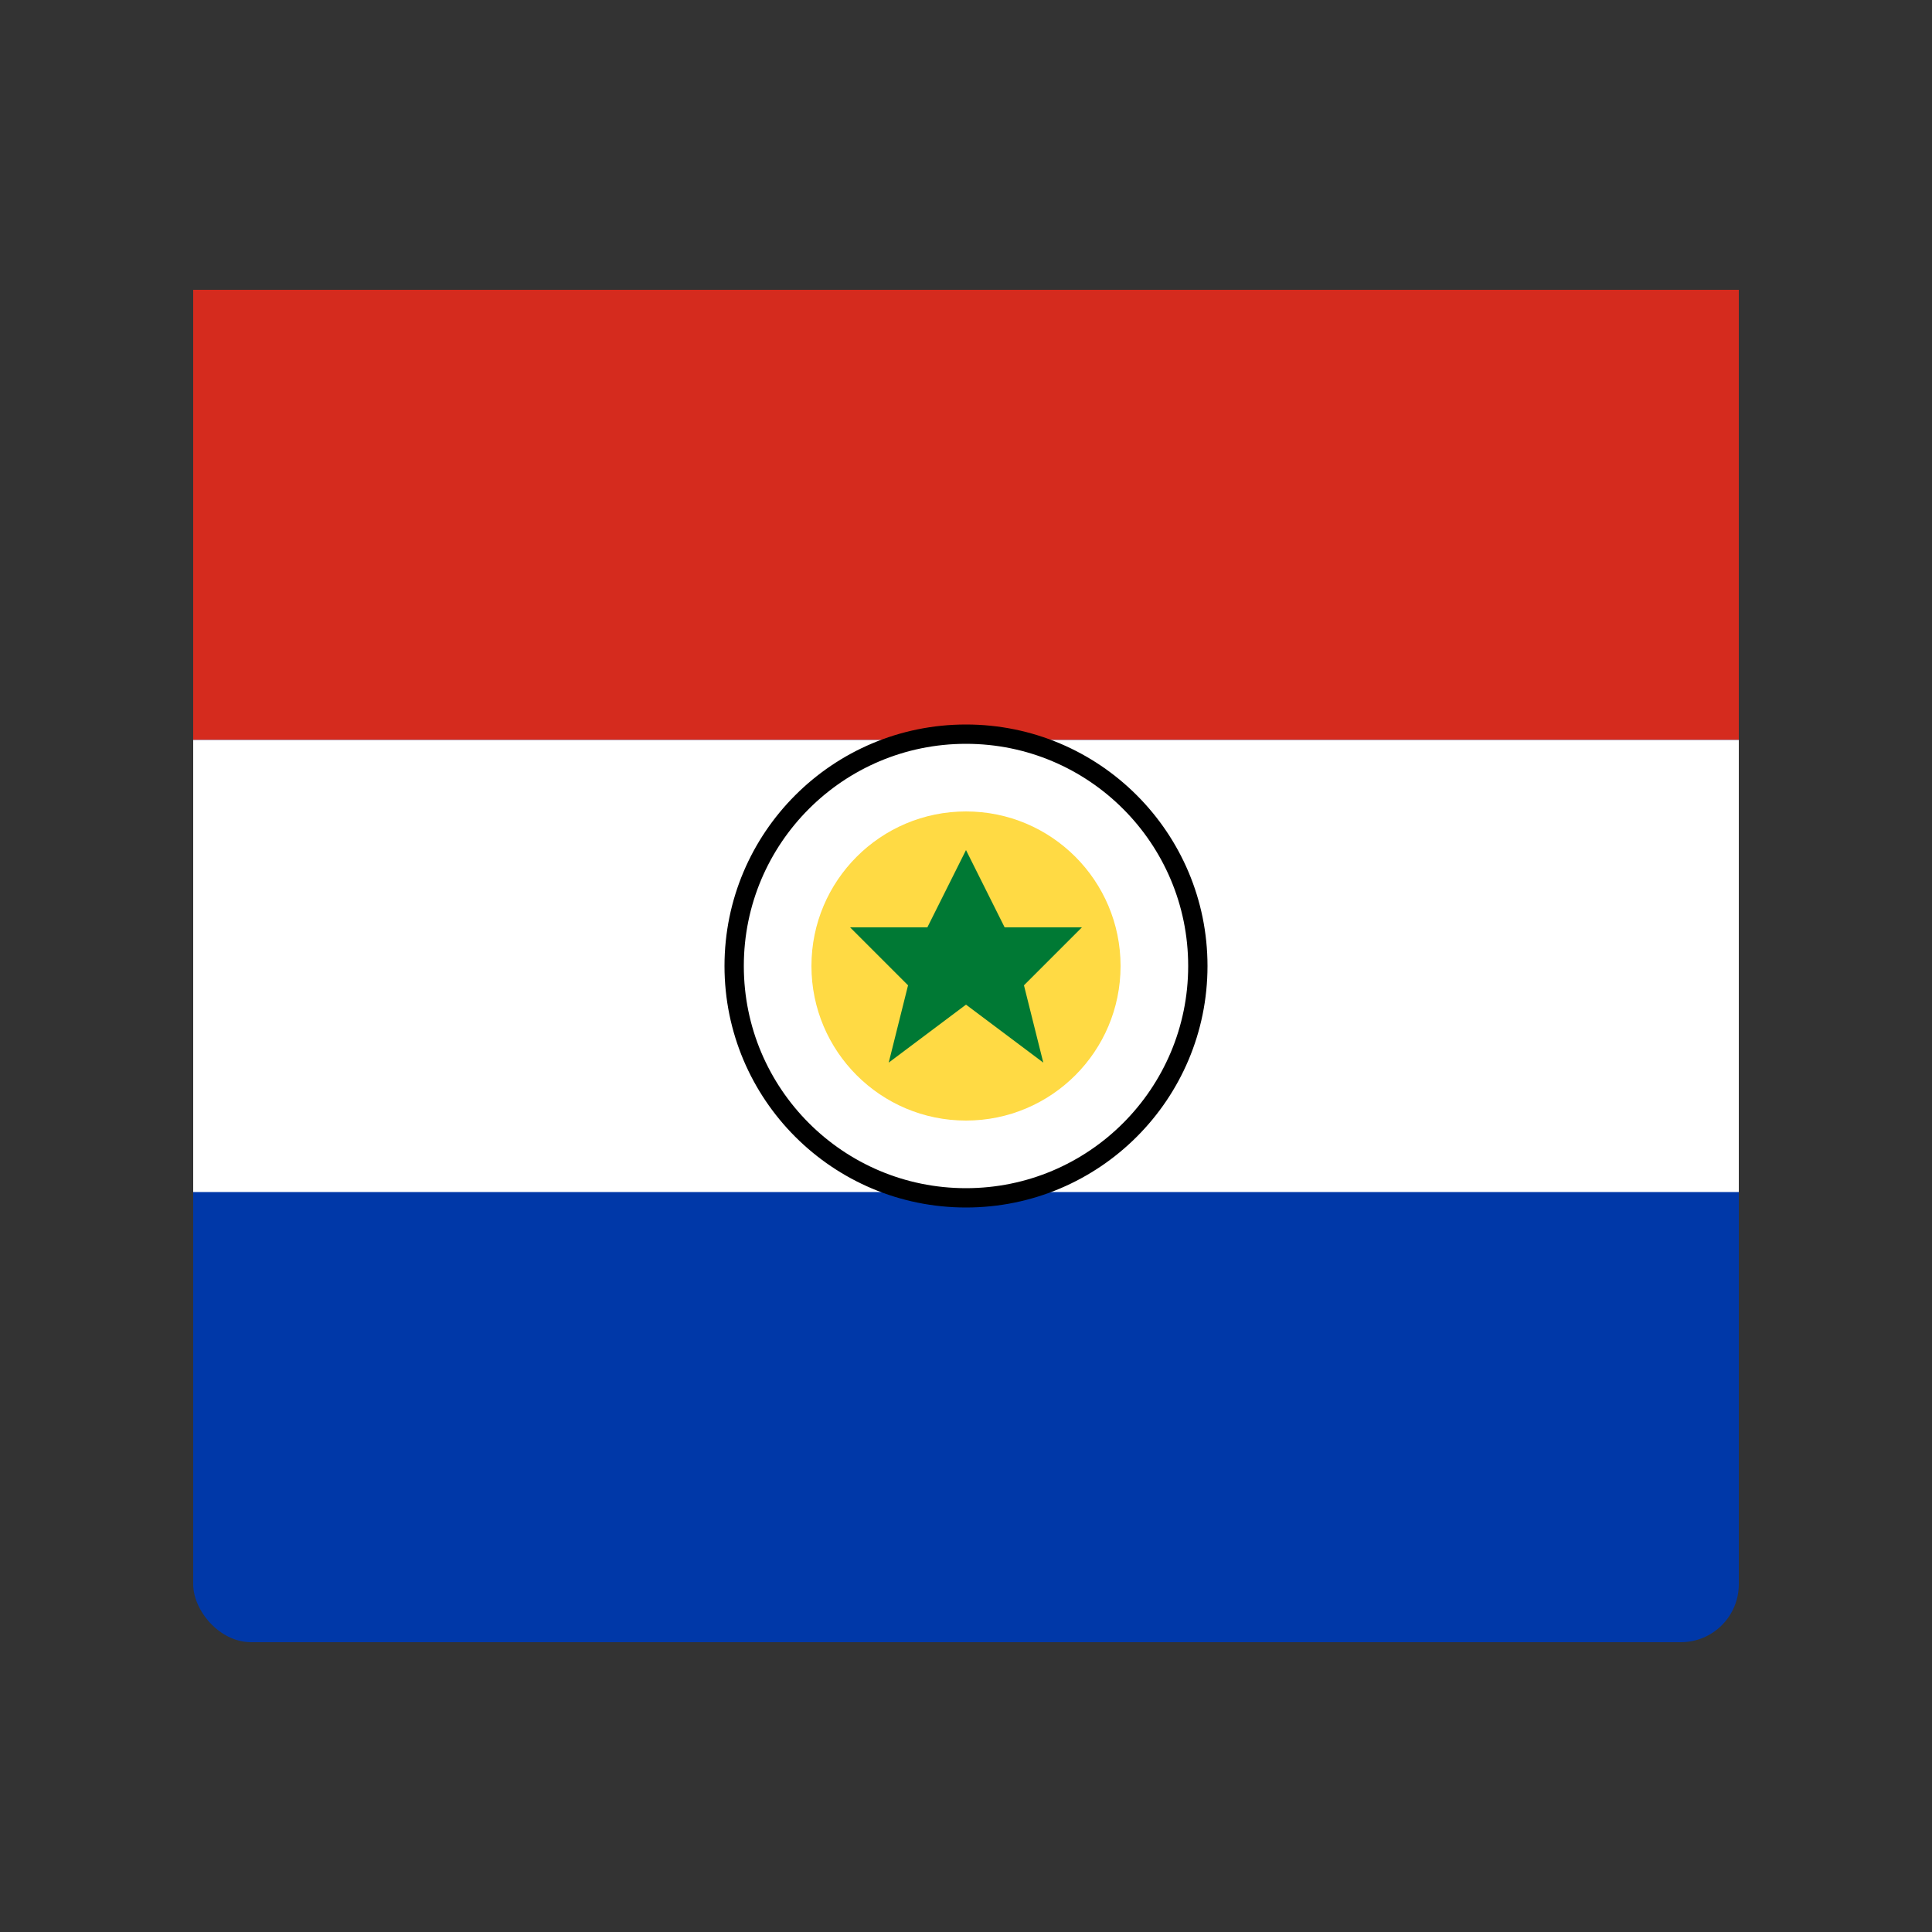
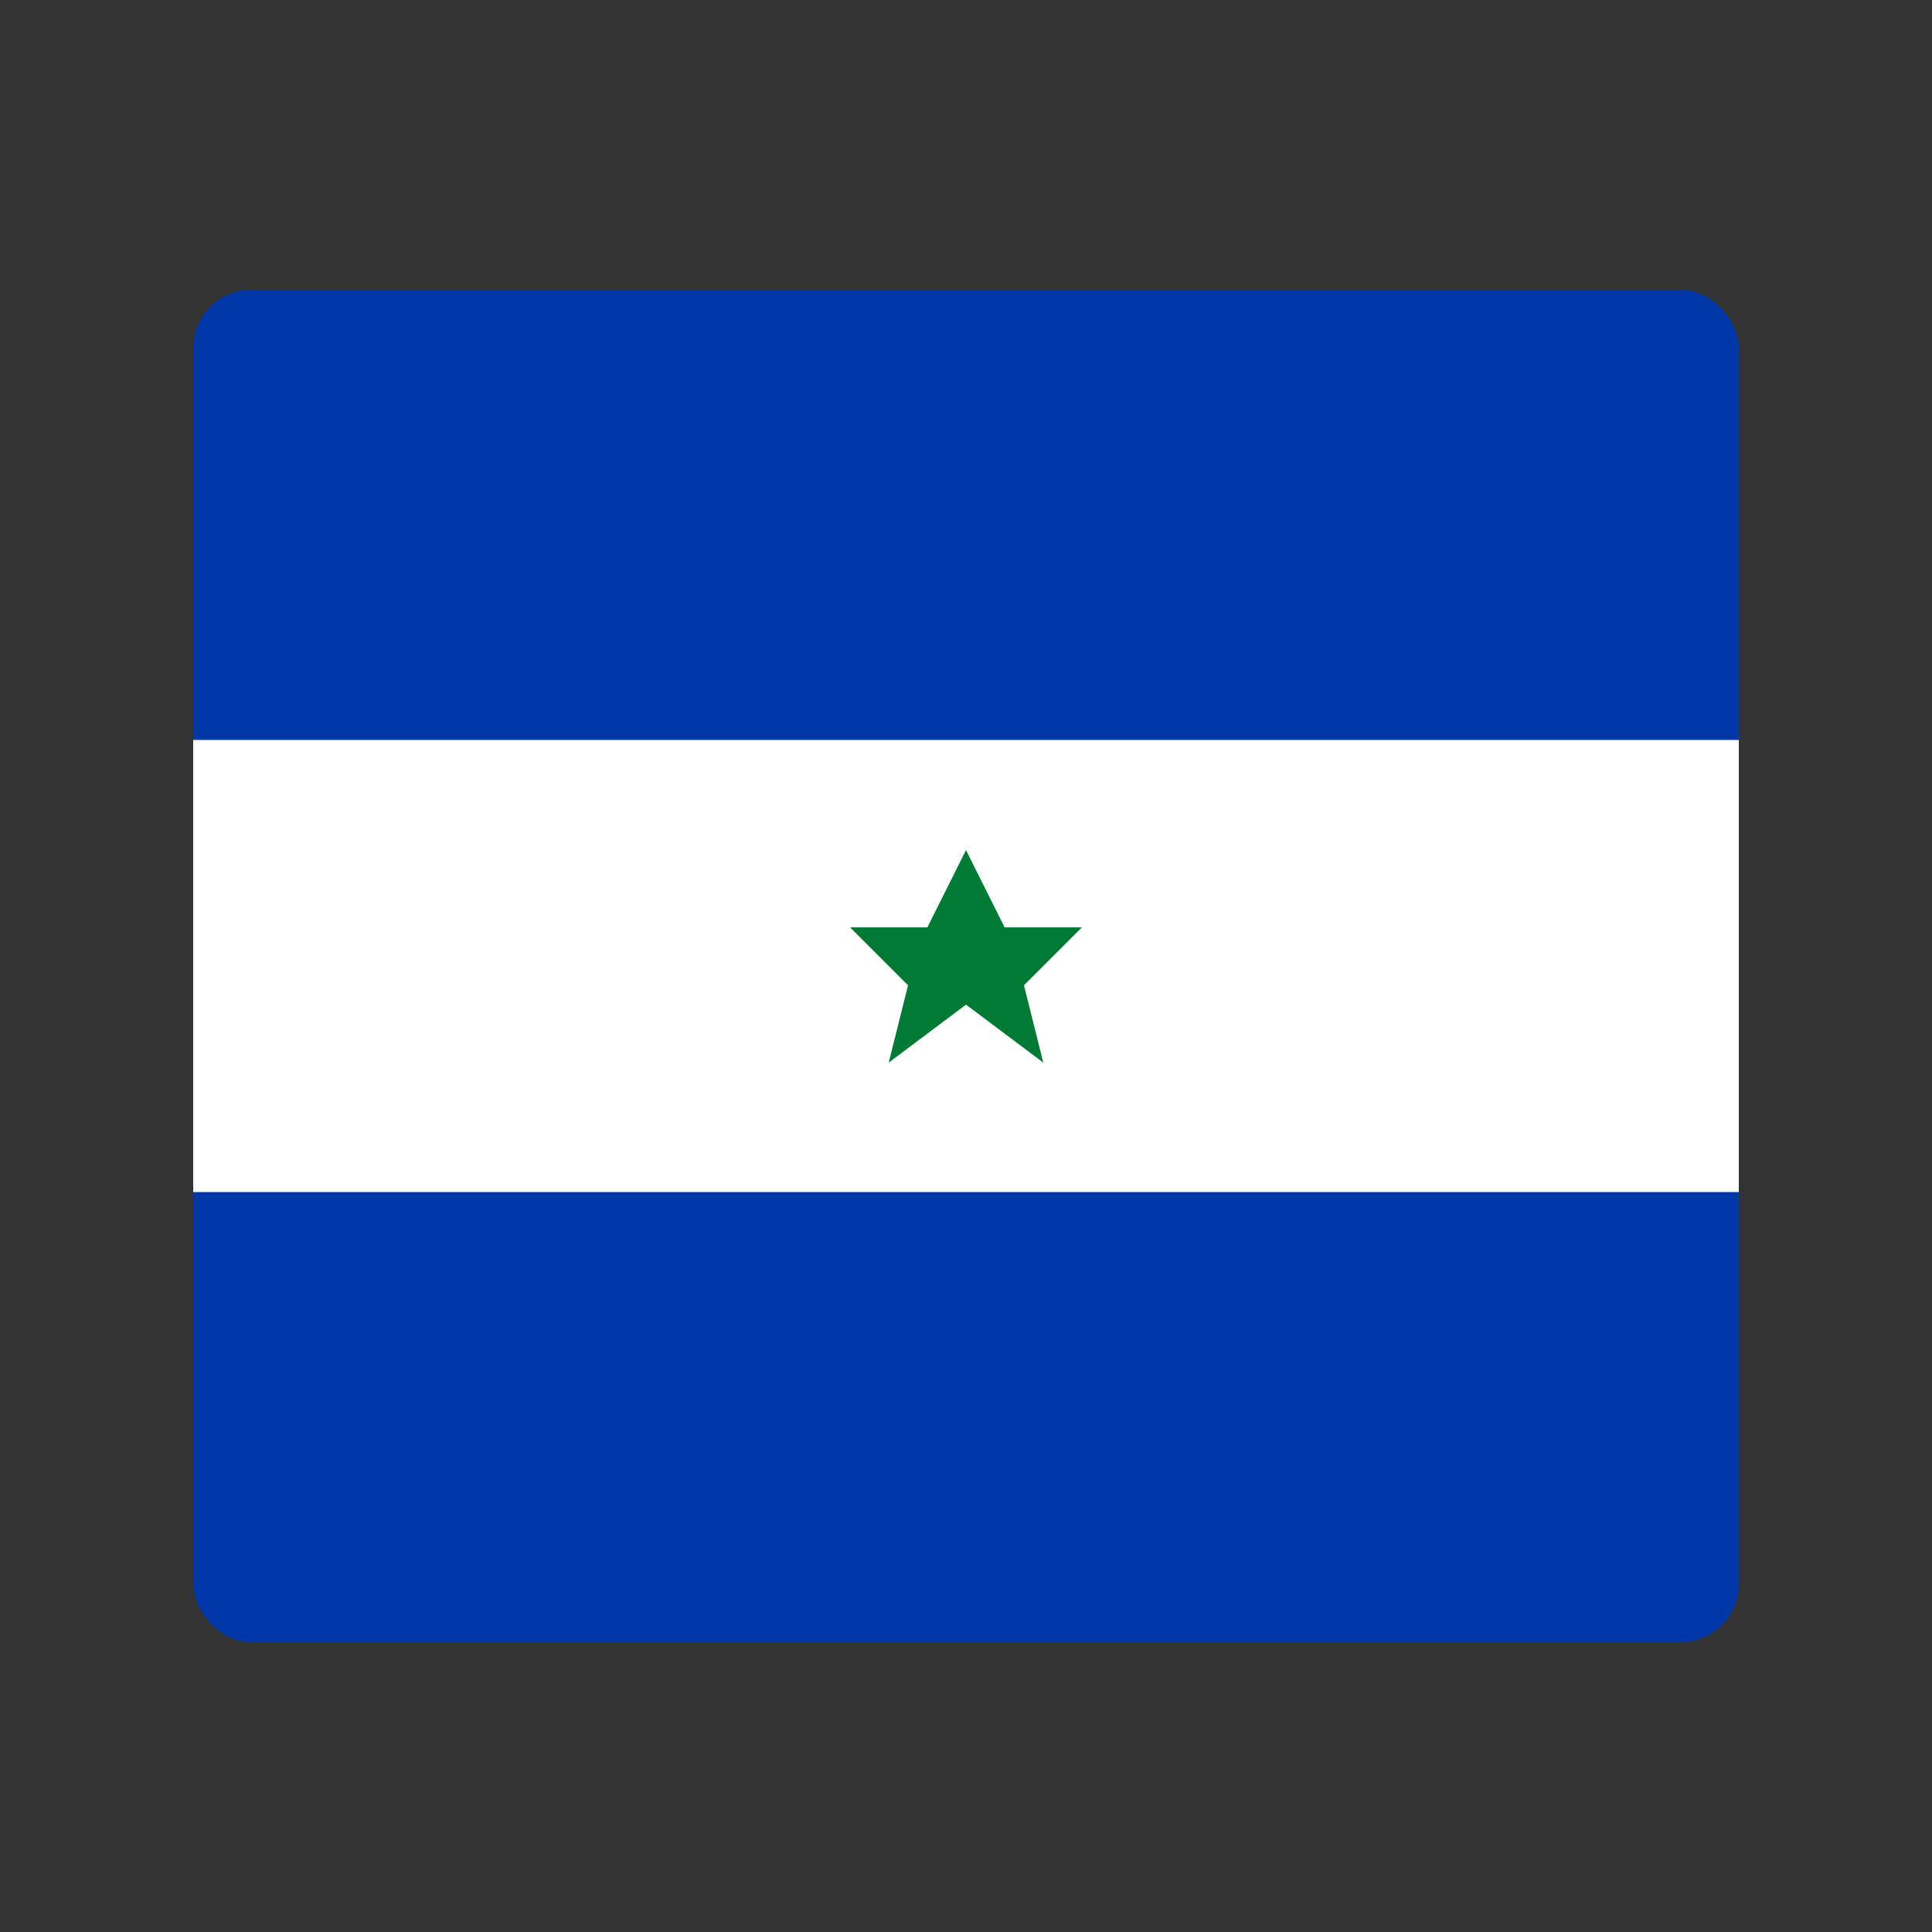
<svg xmlns="http://www.w3.org/2000/svg" viewBox="0 0 100 100">
  <rect x="0" y="0" width="100" height="100" fill="#333333" stroke="none" />
  <rect x="10" y="15" width="80" height="70" rx="3" fill="#0038a8" />
-   <rect x="10" y="15" width="80" height="23.3" fill="#d52b1e" />
  <rect x="10" y="38.3" width="80" height="23.4" fill="white" />
-   <circle cx="50" cy="50" r="12" fill="none" stroke="#000" stroke-width="1" />
-   <circle cx="50" cy="50" r="8" fill="#ffda44" />
  <polygon points="50,44 52,48 56,48 53,51 54,55 50,52 46,55 47,51 44,48 48,48" fill="#007934" />
</svg>